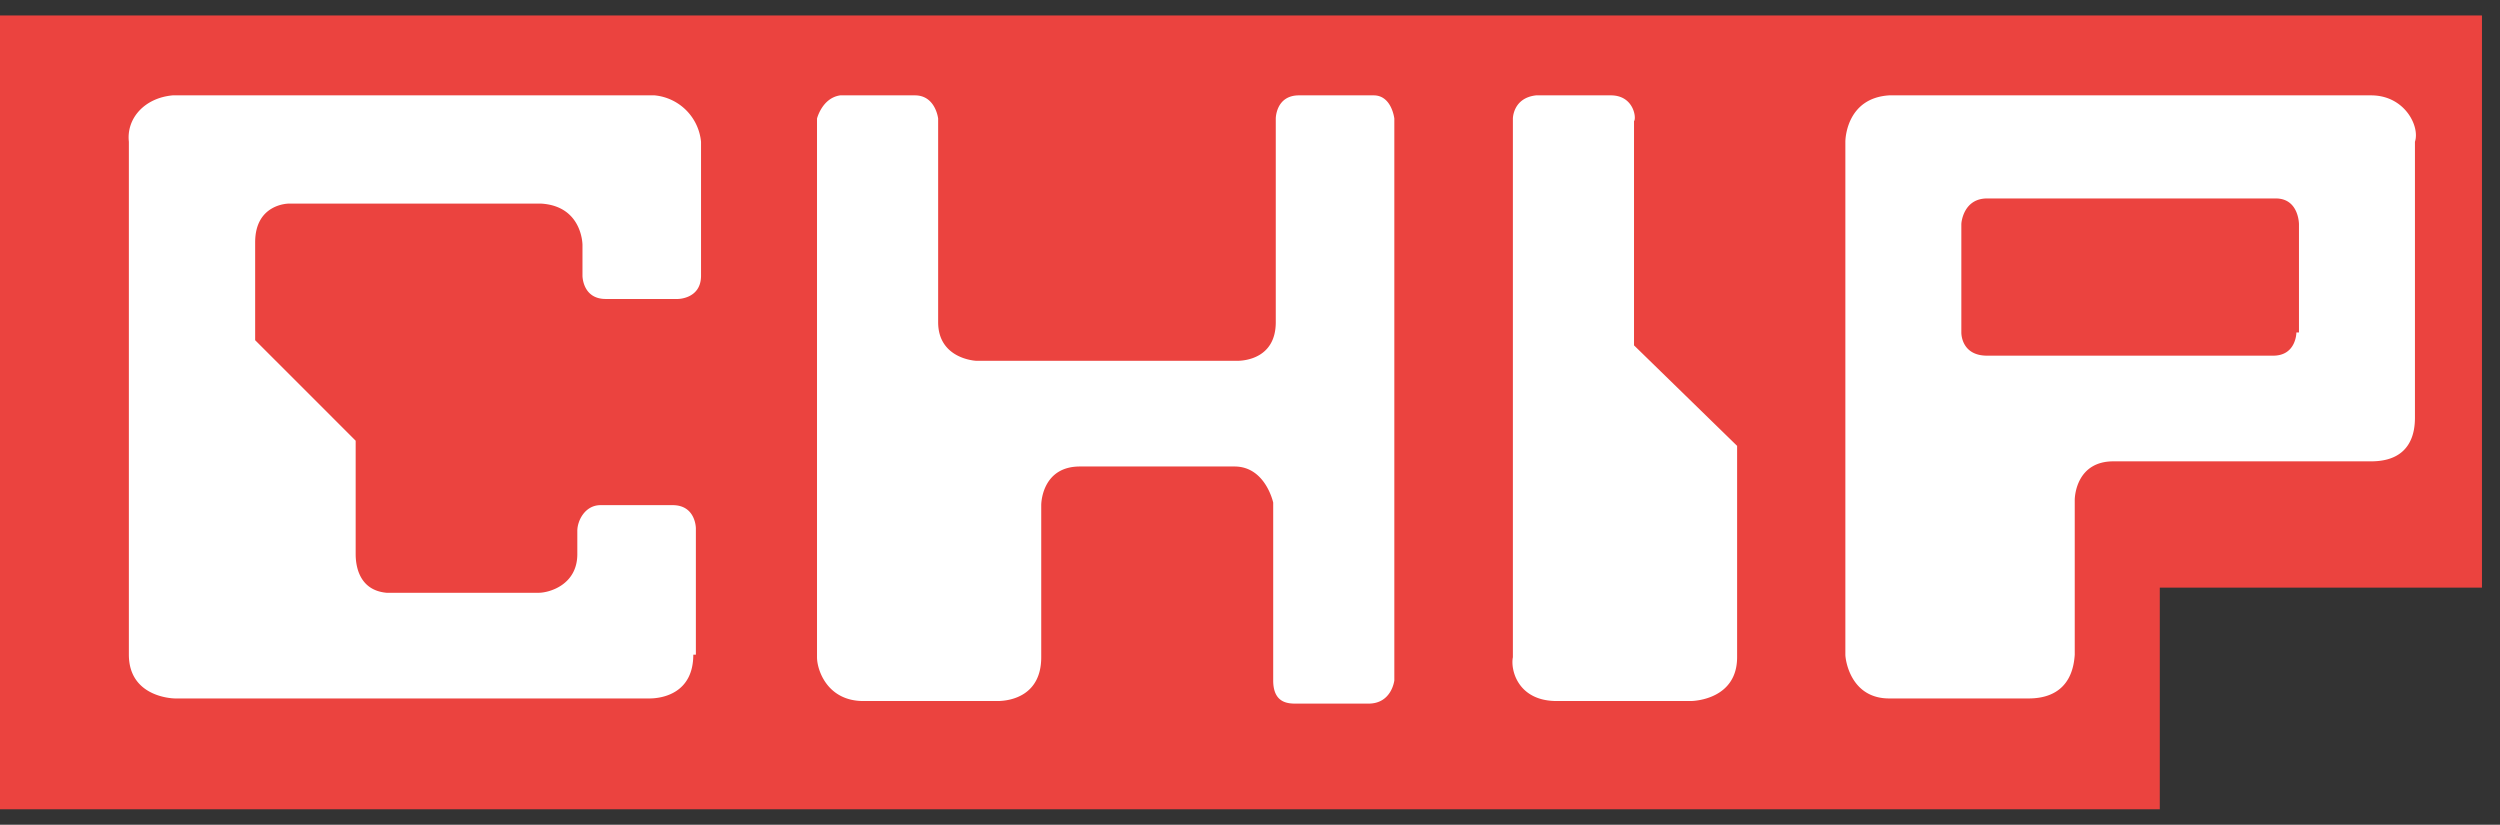
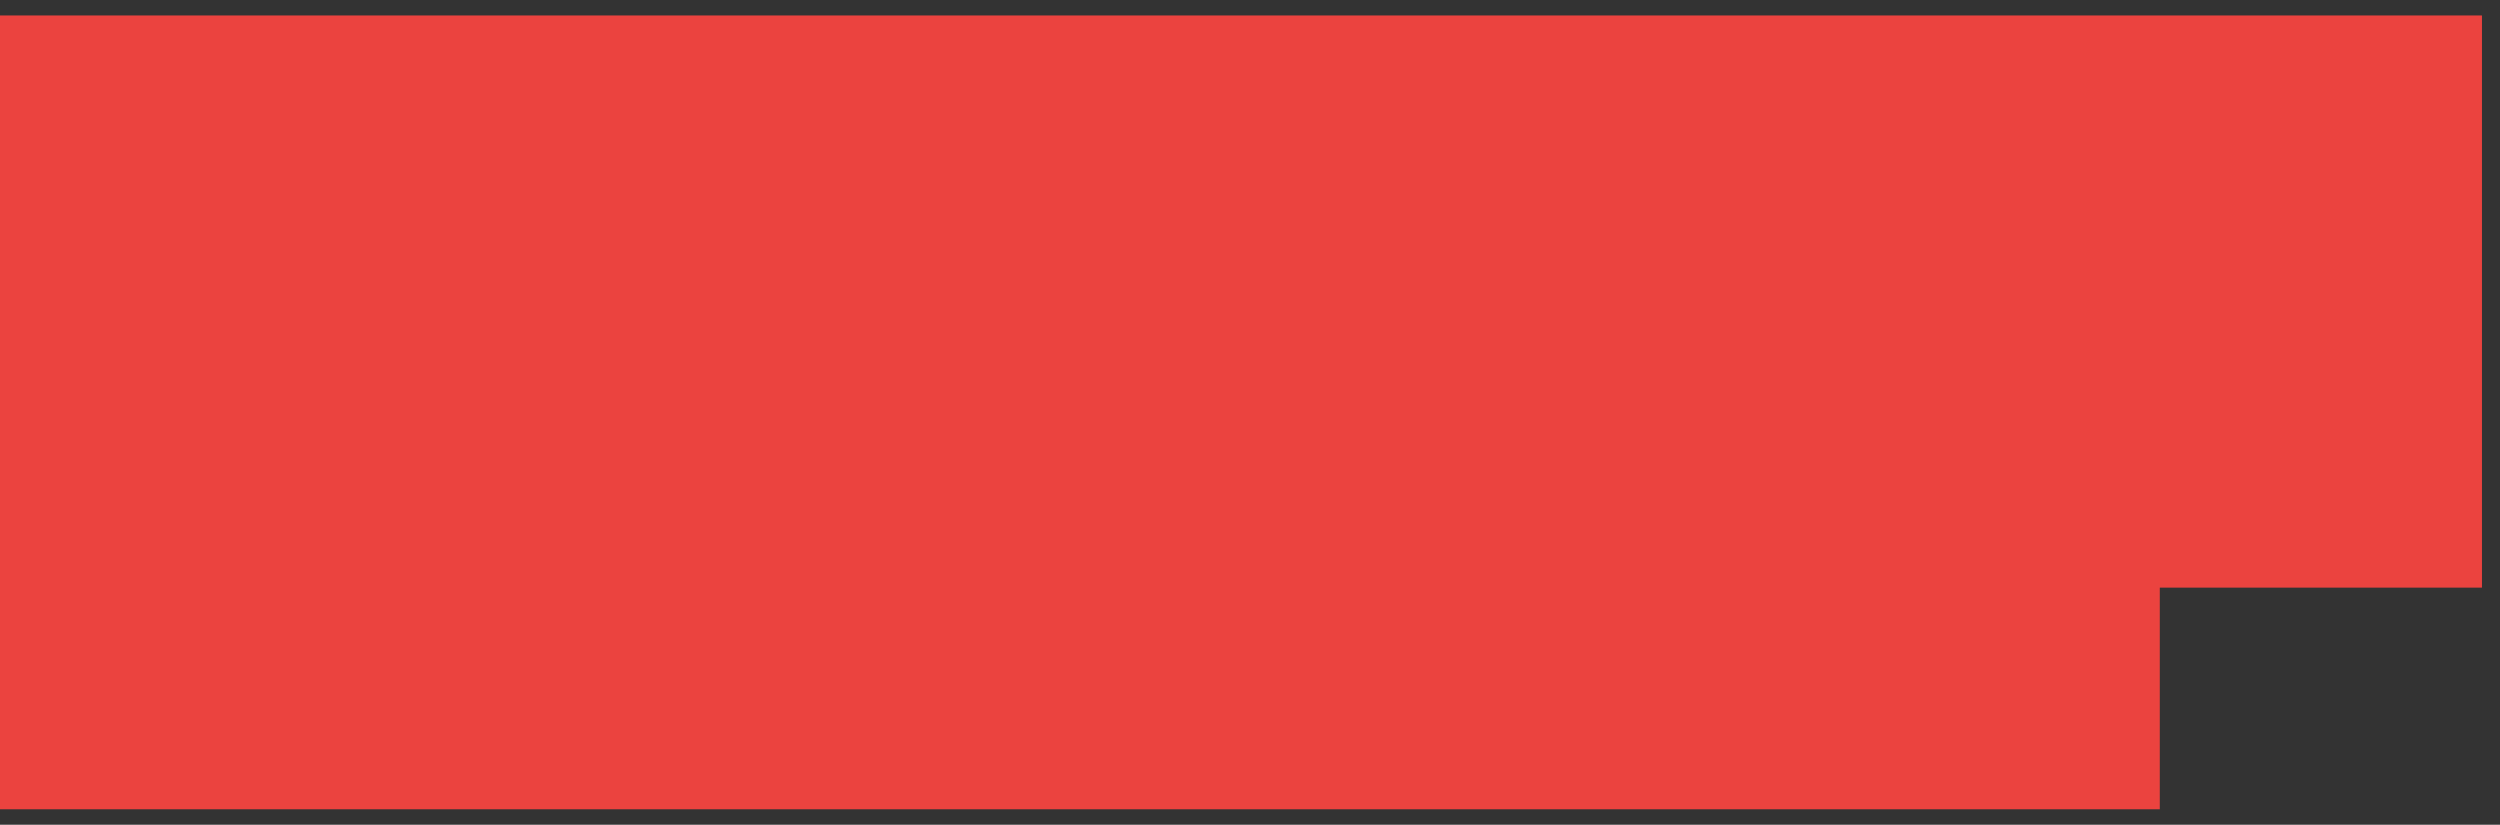
<svg xmlns="http://www.w3.org/2000/svg" viewBox="0 0 97 32" width="97" height="32">
  <rect x="0" y="0" width="97" height="32" fill="#333333" stroke="none" />
  <path fill="#eb433f" d="M0 .6h96.3v22.2H83.8v8.6H0z" />
-   <path fill="#fff" d="M53.3 3.7h-2.9c-.9 0-.9.9-.9.9v7.9c0 1.4-1.2 1.5-1.5 1.5H37.9c-.1 0-1.5-.1-1.5-1.5V4.6s-.1-.9-.9-.9h-2.9c-.7.1-.9.9-.9.9v20.9c0 .5.4 1.7 1.8 1.7h5.2c.5 0 1.7-.2 1.7-1.7v-5.9c0-.2.1-1.5 1.5-1.5h6c1.2 0 1.5 1.4 1.5 1.4v6.9c0 .9.6.9.9.9h2.8c.9 0 1-.9 1-.9V4.6s-.1-.9-.8-.9zm10.1 1c.1-.1 0-1-.9-1h-2.9c-.9.1-.9.9-.9.9v20.9c-.1.5.2 1.7 1.7 1.7h5.2c.2 0 1.8-.1 1.8-1.7v-8.2l-4-3.9V4.7zm-38-1H6.7c-1.1.1-1.8.9-1.7 1.8v19.9c0 1.6 1.6 1.7 1.8 1.7h18.4c.5 0 1.7-.2 1.7-1.7h.1v-4.9s0-.9-.9-.9h-2.8c-.6 0-.9.6-.9 1v.9c0 1.2-1.1 1.5-1.5 1.5H15c-1.1-.1-1.2-1.1-1.2-1.5v-4.4l-3.9-3.9V9.4c0-1.5 1.3-1.5 1.3-1.5H21c1.6.1 1.6 1.6 1.6 1.6v1.2s0 .9.9.9h2.8s.9 0 .9-.9V5.5a2 2 0 0 0-1.8-1.8zm66.6 0H73.3c-1.6.1-1.7 1.6-1.7 1.8v19.9c0 .2.2 1.7 1.7 1.7H78.7c.5 0 1.7-.1 1.8-1.7v-6c0-.2.1-1.5 1.5-1.5h10c1.6 0 1.7-1.2 1.7-1.7V5.5c.2-.6-.4-1.8-1.7-1.8zm-2.9 9.2s0 .9-.9.9H77.1c-.9 0-1-.7-1-.9V8.7c0-.1.1-1 1-1h11.2c.9 0 .9 1 .9 1v4.2z" />
</svg>